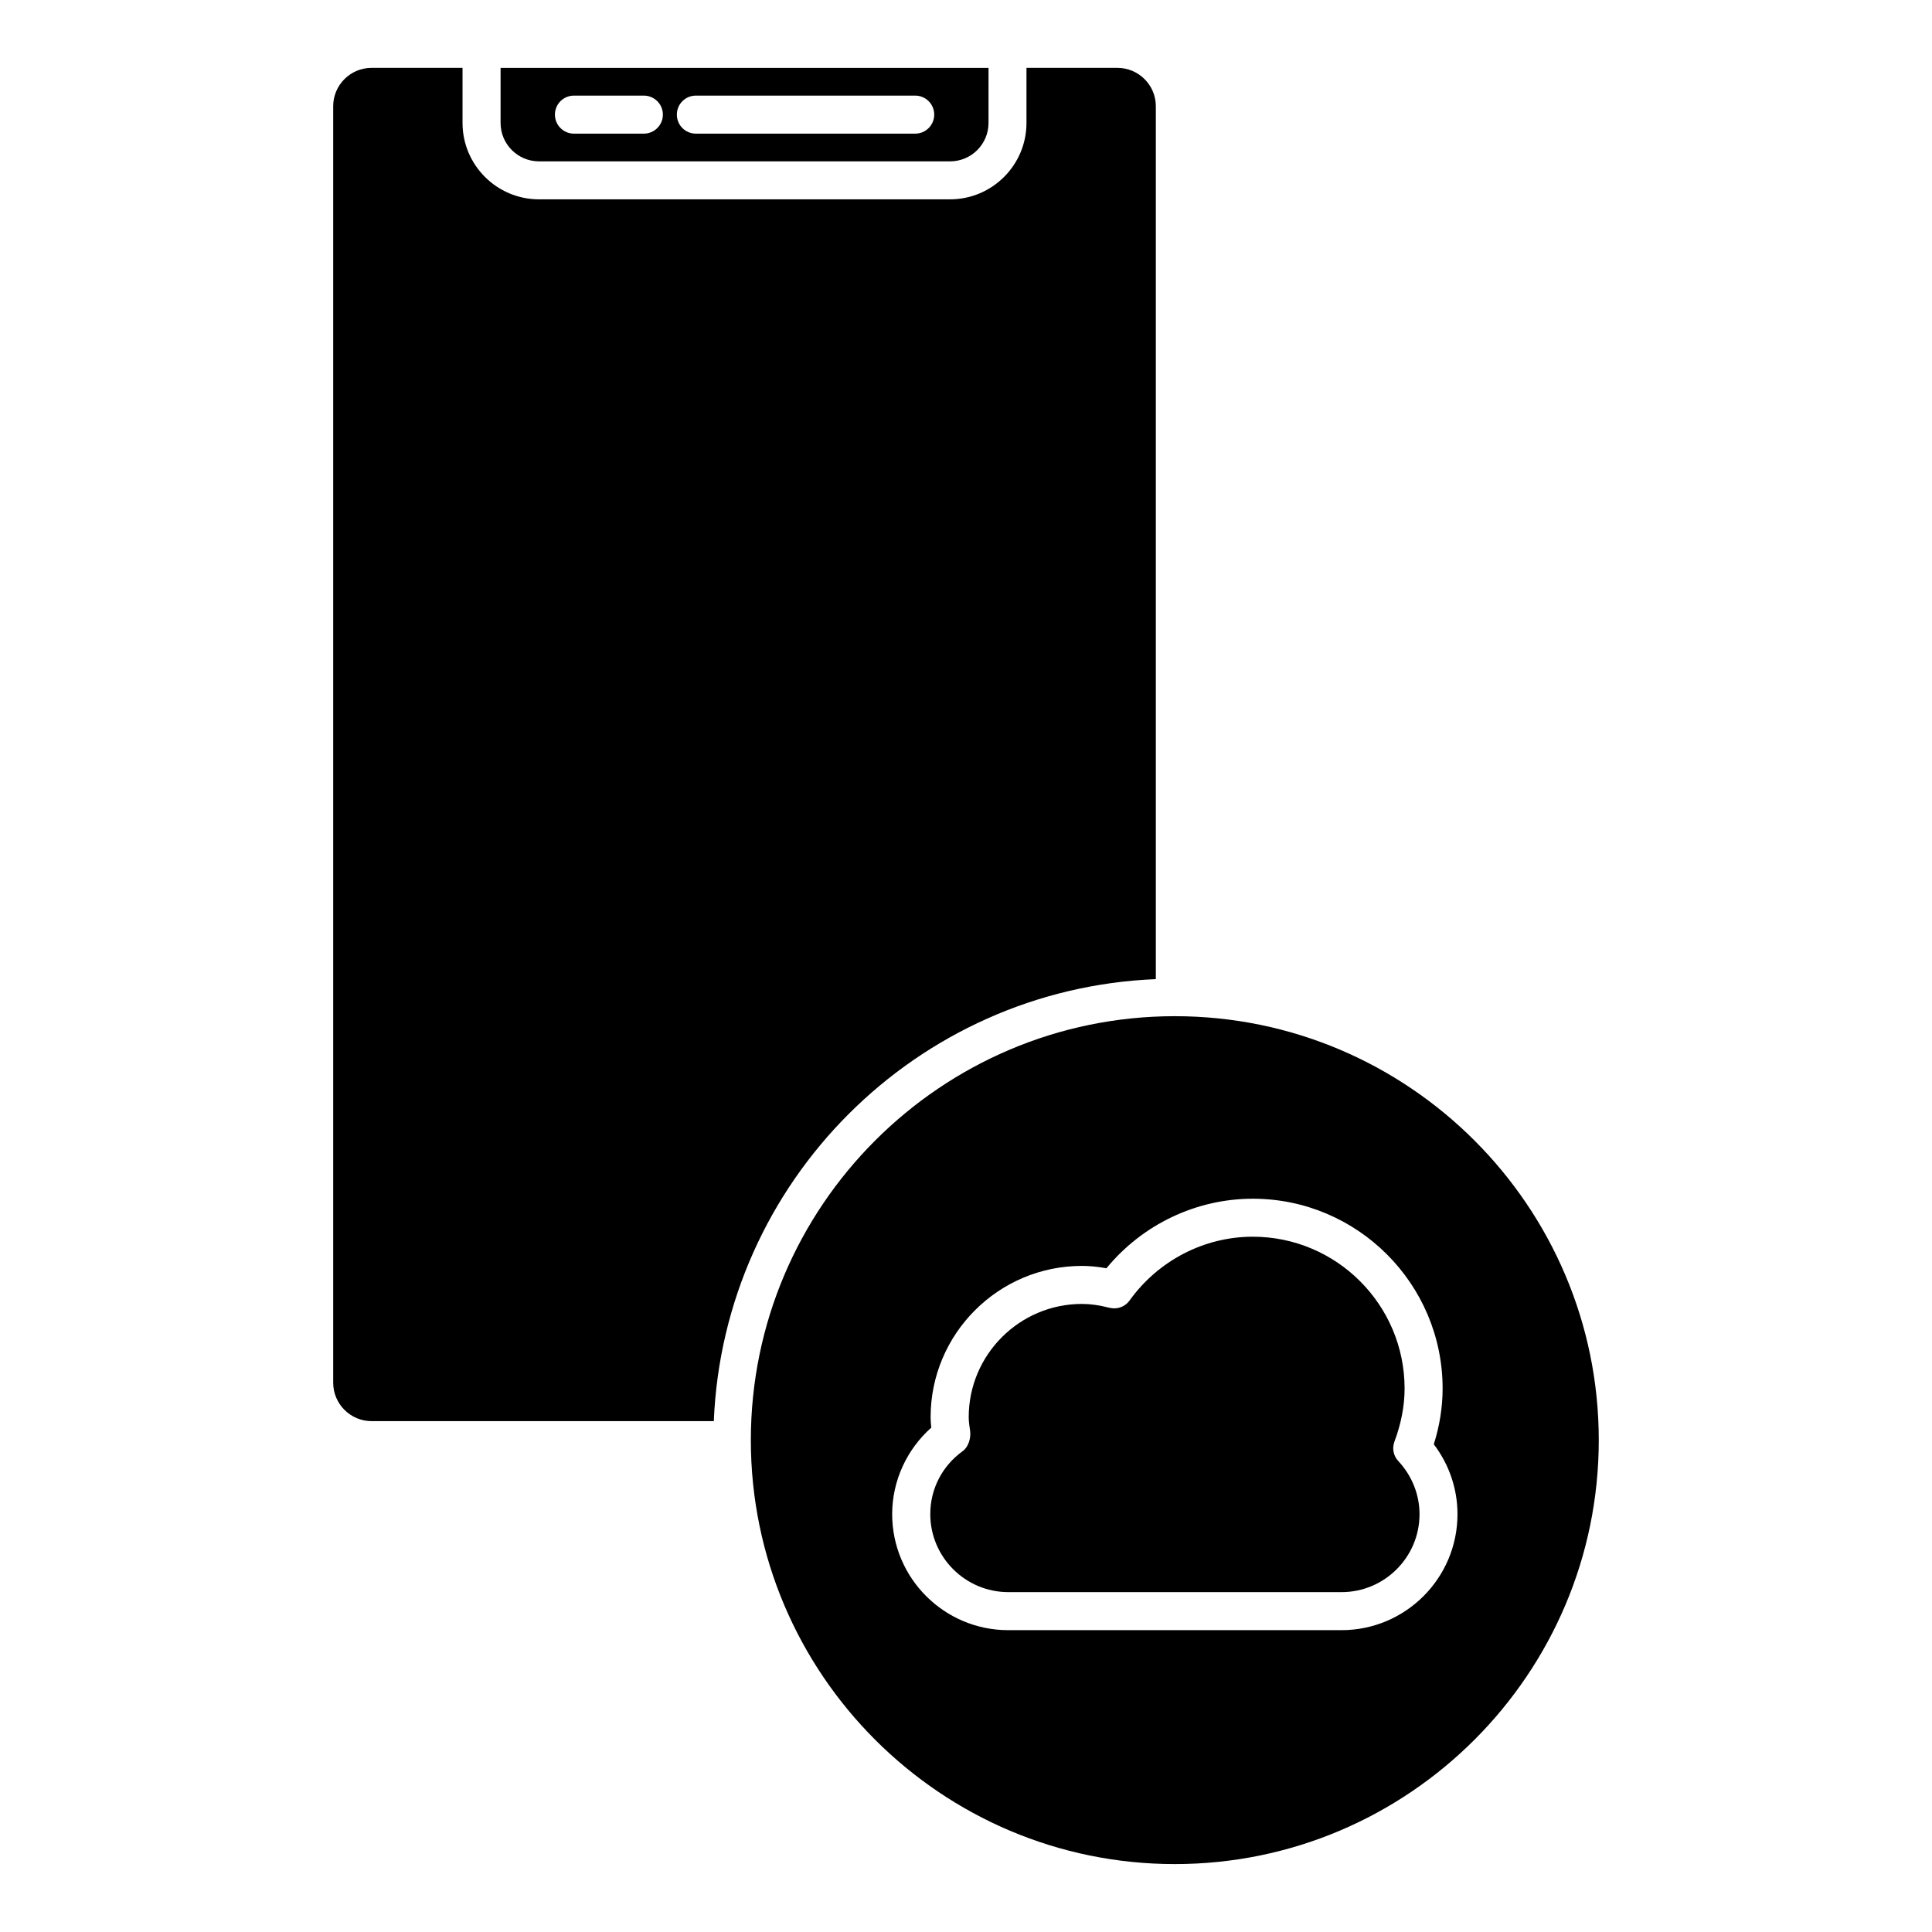
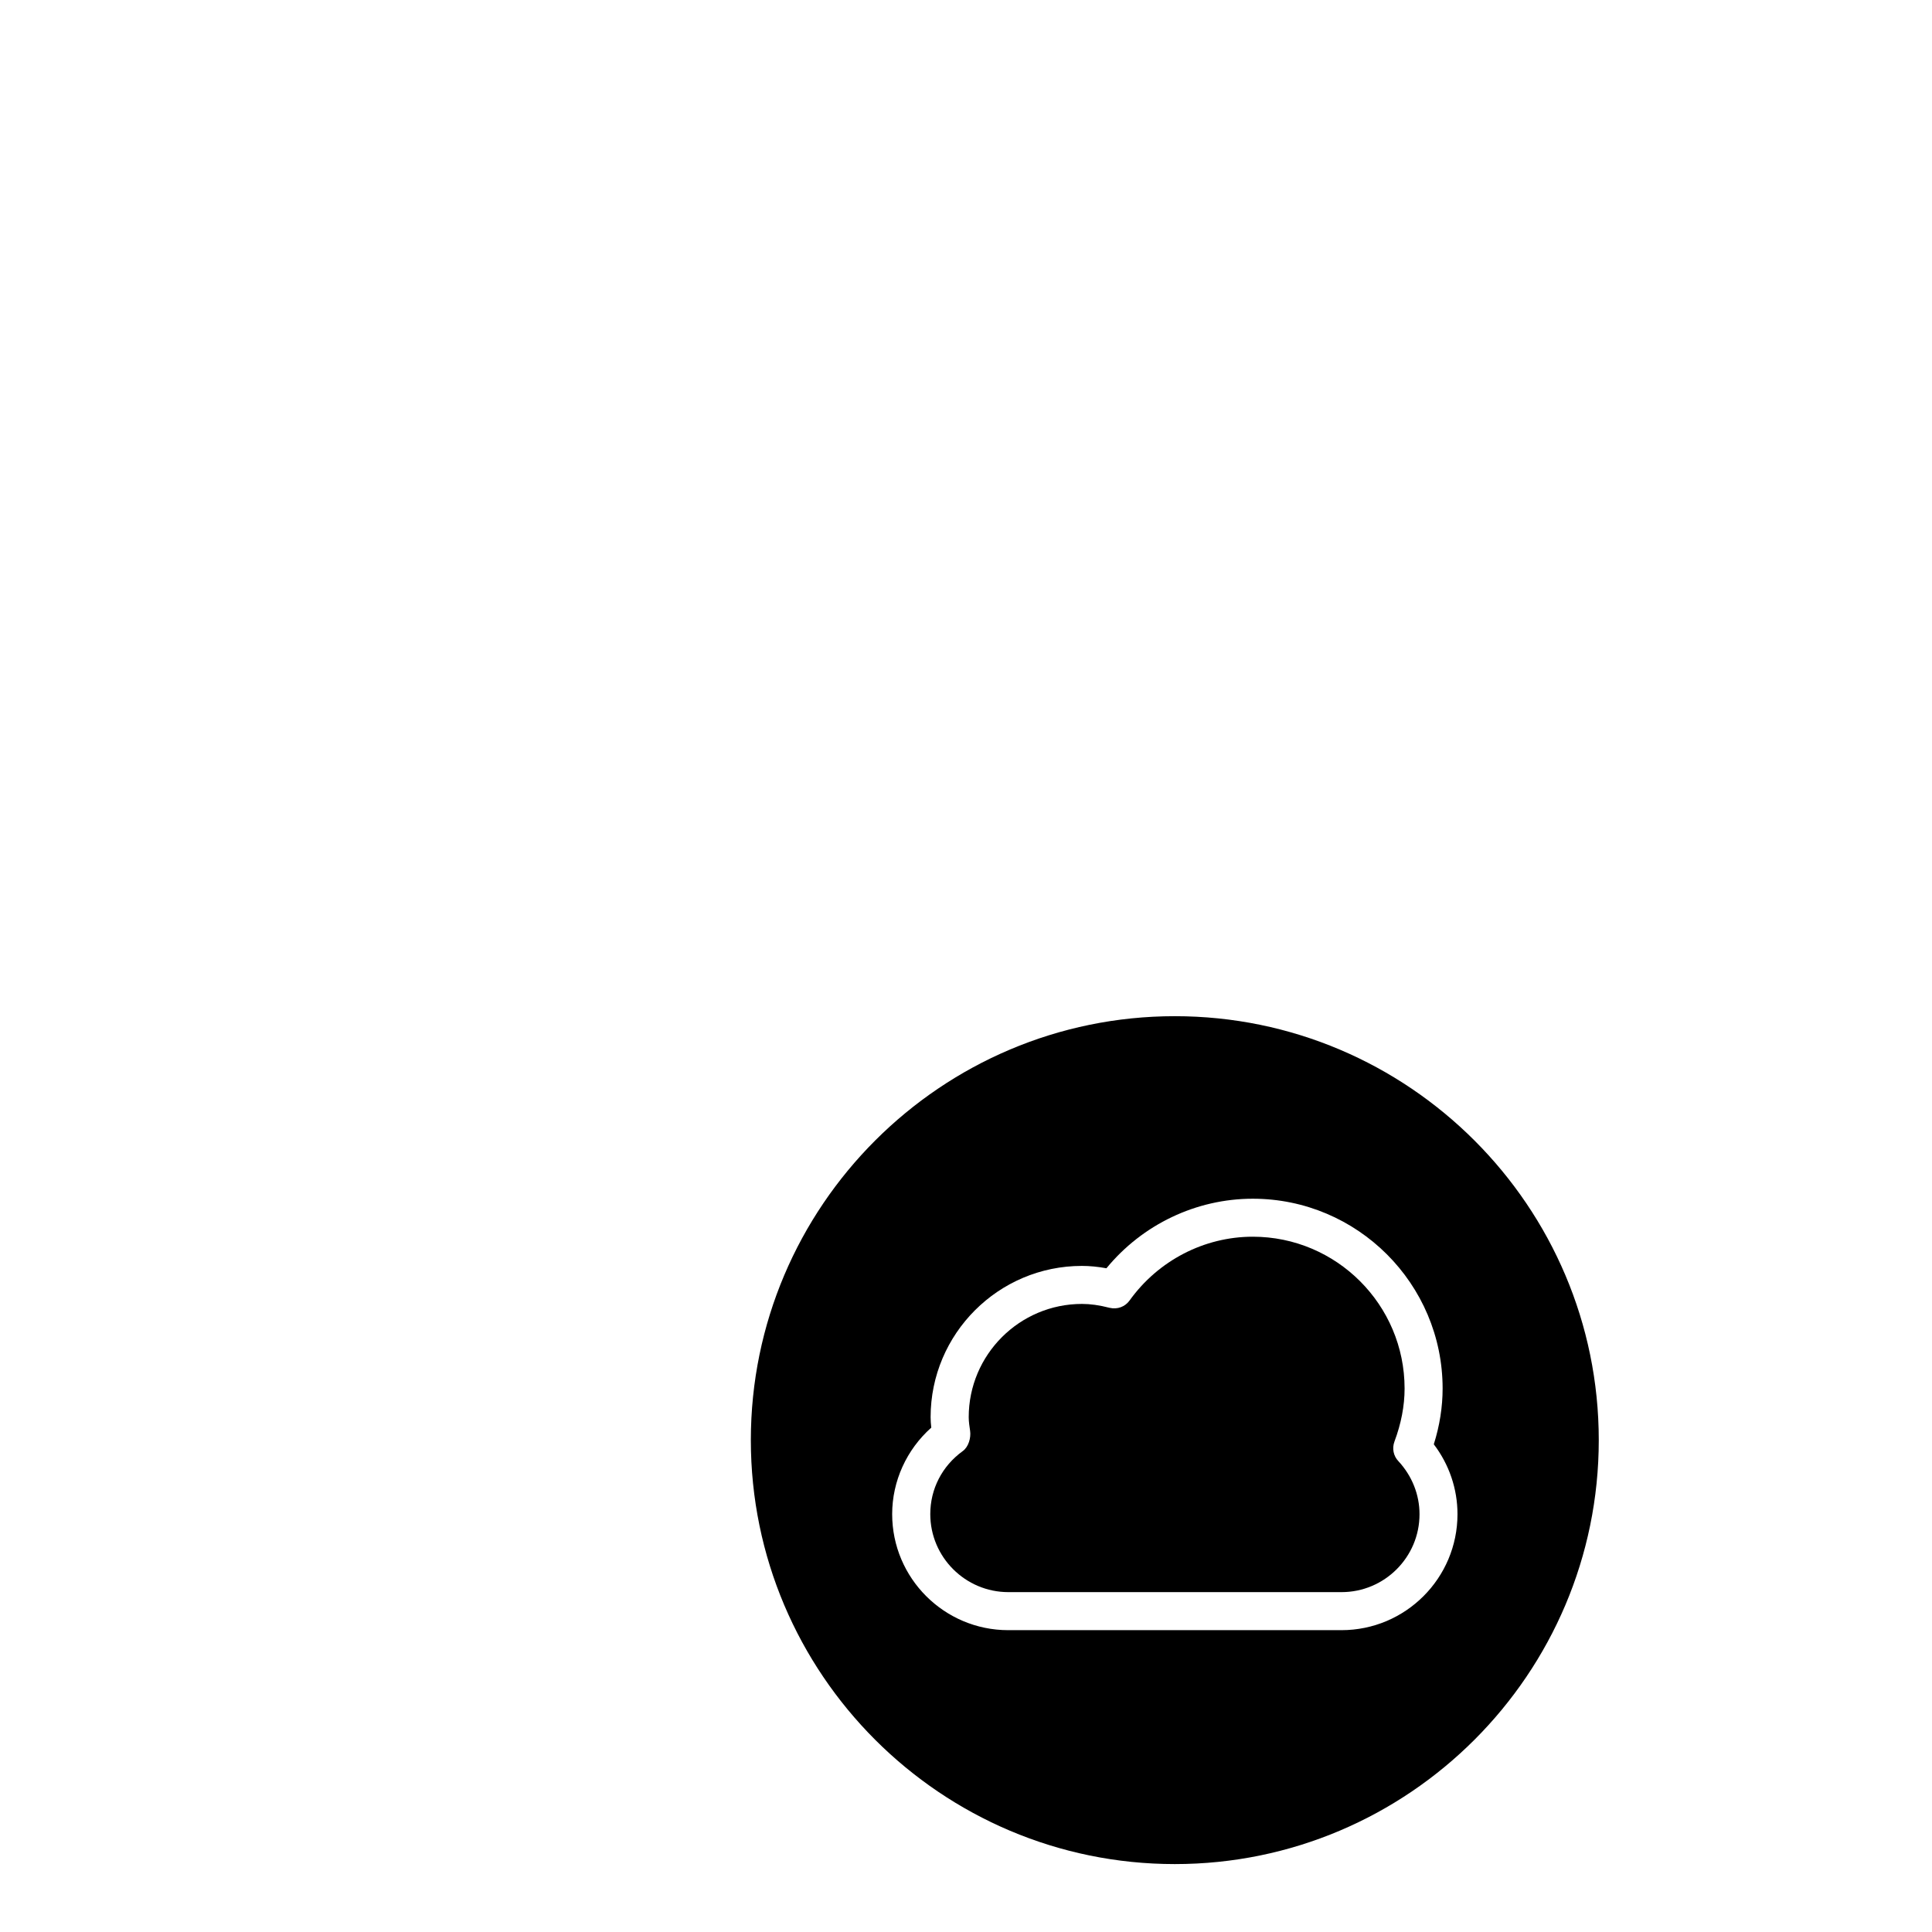
<svg xmlns="http://www.w3.org/2000/svg" fill="#000000" width="800px" height="800px" version="1.1" viewBox="144 144 512 512">
  <g>
    <path d="m513.54 526.04c1.773-4.734 2.691-9.473 2.691-14.066 0-22.188-18.047-40.234-40.234-40.234-12.867 0-25.051 6.316-32.637 16.887-1.188 1.672-3.234 2.449-5.32 1.953-2.762-0.707-5.078-1.027-7.305-1.027-16.547 0-30.016 13.461-30.016 30.016 0 1.25 0.203 2.438 0.371 3.637 0.262 1.855-0.434 4.254-1.945 5.34-5.473 3.949-8.613 10.047-8.613 16.707 0 11.395 9.289 20.676 20.688 20.676h88.309c11.395 0 20.668-9.281 20.656-20.656 0-5.188-1.996-10.168-5.594-14.047-1.32-1.375-1.723-3.383-1.051-5.184z" />
    <path d="m455.34 413.3c-61.957 0-112.36 50.41-112.36 112.35 0 61.949 50.402 112.35 112.36 112.35 61.949 0 112.35-50.402 112.35-112.35 0.012-61.938-50.387-112.35-112.35-112.35zm44.164 162.71h-88.309c-16.969 0-30.762-13.785-30.762-30.754 0-8.758 3.84-17.121 10.367-22.922-0.109-0.957-0.18-1.855-0.18-2.762 0-22.105 17.984-40.094 40.094-40.094 2.098 0 4.203 0.211 6.5 0.625 9.523-11.598 23.789-18.43 38.785-18.43 27.738 0 50.309 22.57 50.309 50.301 0 4.898-0.785 9.855-2.336 14.781 4.062 5.332 6.277 11.809 6.277 18.52-0.004 16.953-13.777 30.734-30.746 30.734z" />
-     <path d="m242.48 520.62h90.688c2.602-63.488 53.664-114.54 117.14-117.14v-231.33c0-5.602-4.566-10.168-10.188-10.168h-24.094v14.602c0 11.164-9.09 20.242-20.254 20.242h-108.94c-11.164 0-20.254-9.09-20.254-20.242v-14.602h-24.109c-5.602 0-10.168 4.566-10.168 10.168v338.29c0 5.609 4.574 10.176 10.176 10.176z" />
-     <path d="m395.79 186.76c5.613 0 10.176-4.566 10.176-10.168l0.004-14.602h-129.31v14.602c0 5.602 4.566 10.168 10.176 10.168zm-67.379-17.422h58.129c2.781 0 5.039 2.258 5.039 5.039s-2.258 5.039-5.039 5.039h-58.129c-2.793 0-5.039-2.258-5.039-5.039 0-2.785 2.25-5.039 5.039-5.039zm-32.312 0h18.531c2.769 0 5.039 2.258 5.039 5.039s-2.266 5.039-5.039 5.039h-18.531c-2.793 0-5.039-2.258-5.039-5.039 0-2.785 2.246-5.039 5.039-5.039z" />
  </g>
</svg>